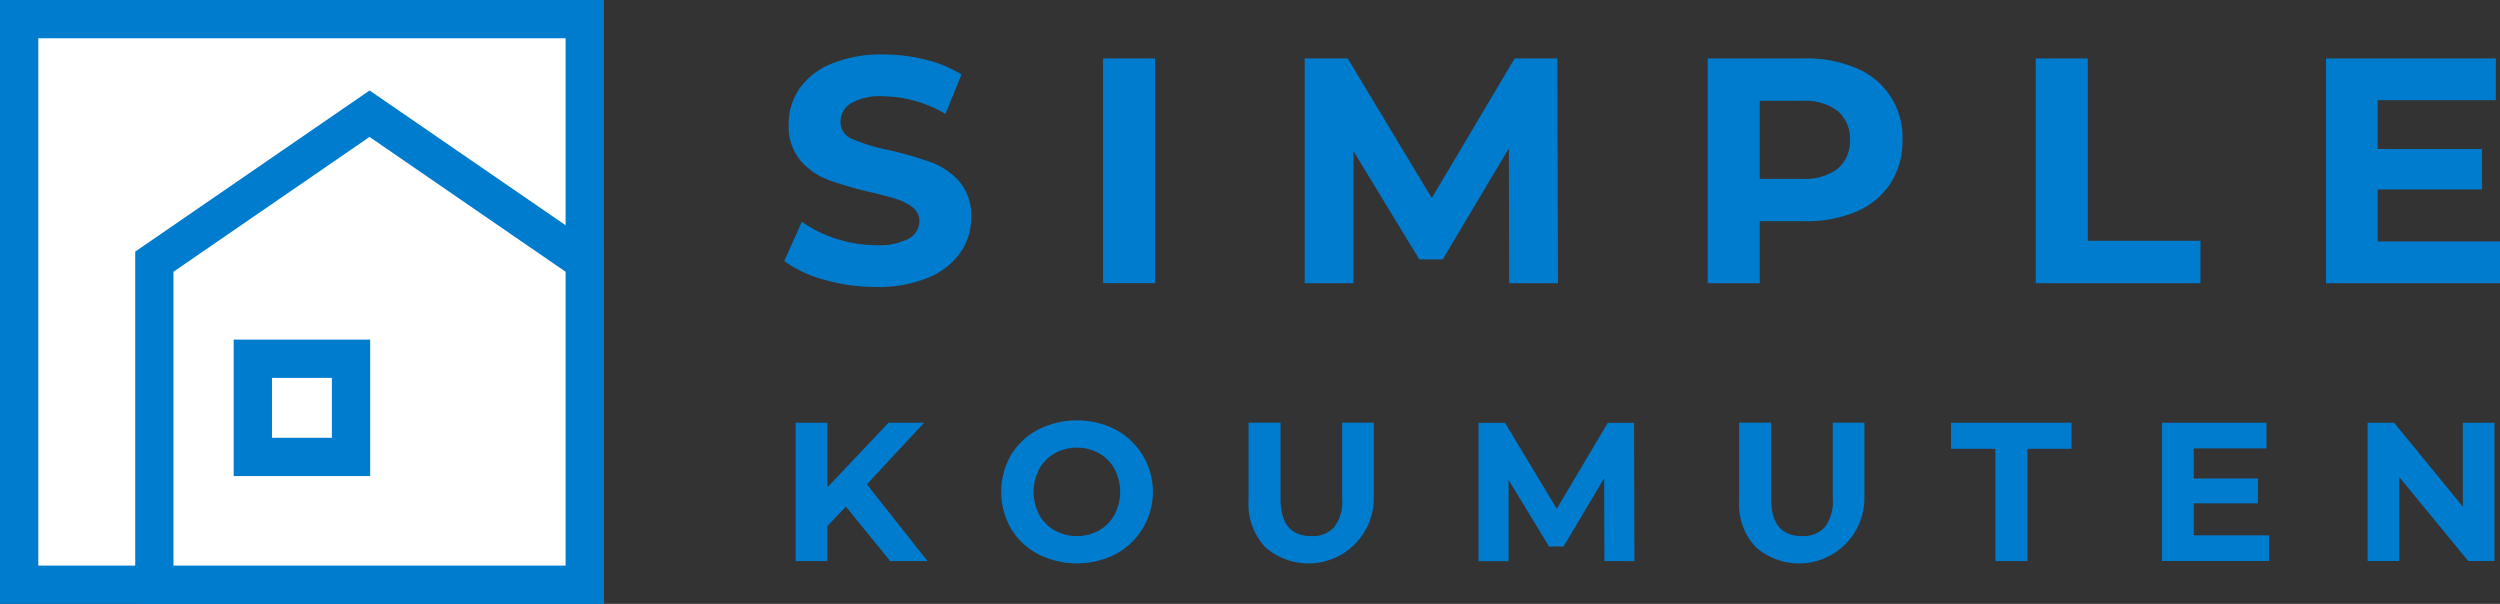
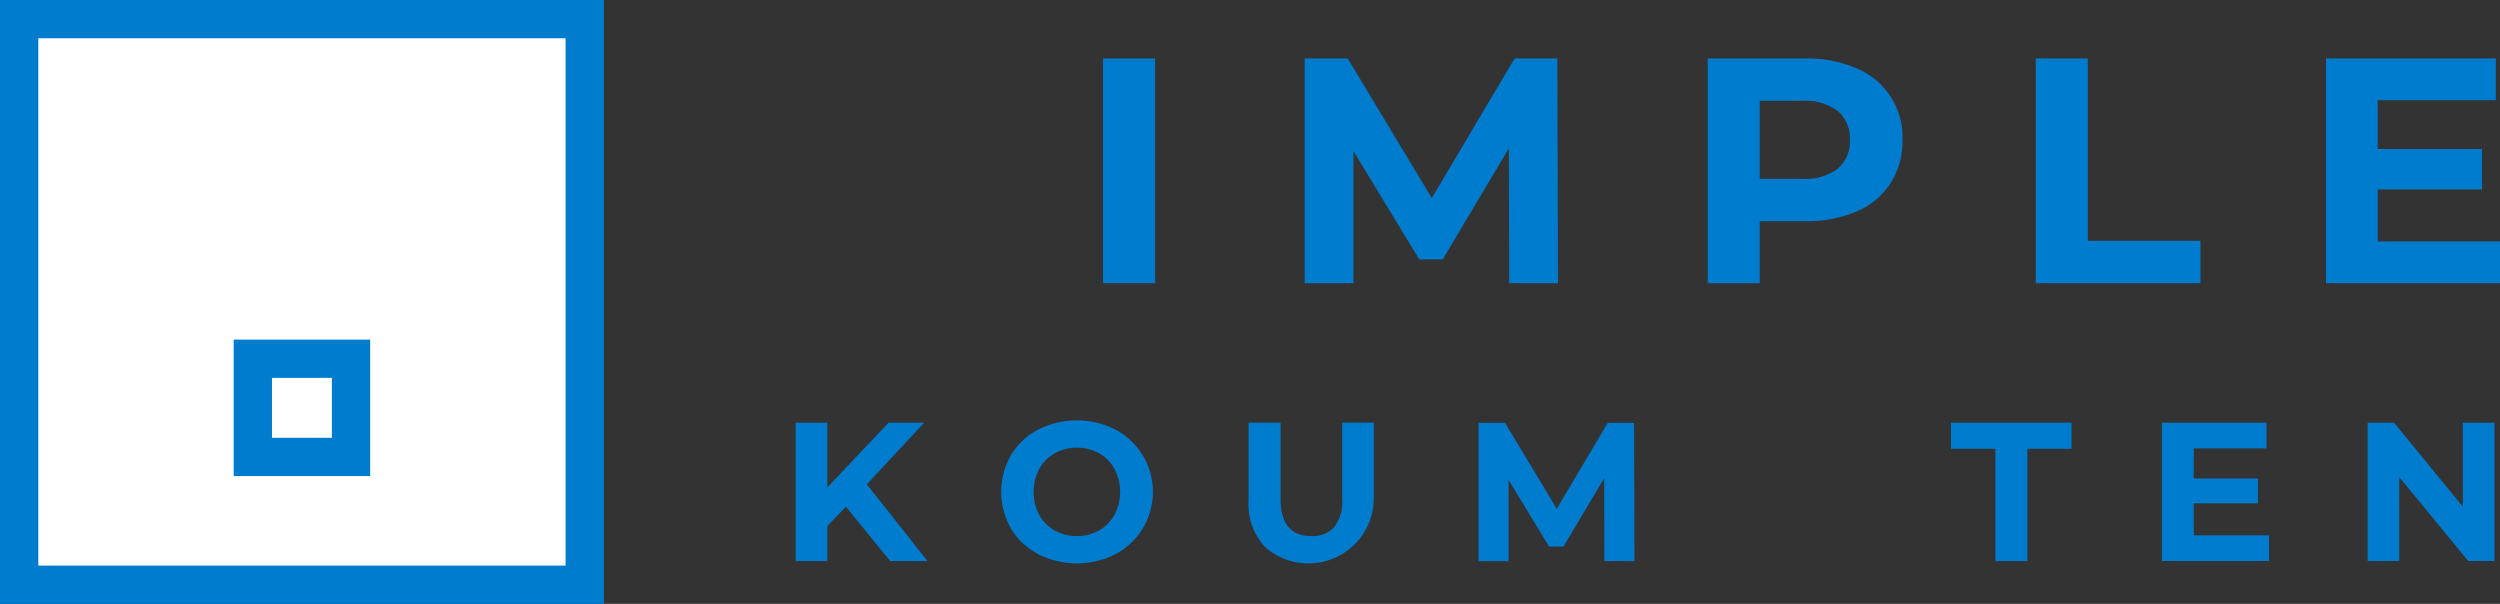
<svg xmlns="http://www.w3.org/2000/svg" width="96.549" height="23.322" viewBox="0 0 96.549 23.322">
  <rect x="0" y="0" width="96.549" height="23.322" fill="#333333" stroke="none" />
  <g id="グループ_43" data-name="グループ 43" transform="translate(-34 -24)">
-     <path id="パス_33" data-name="パス 33" d="M1.544,107.641A4.675,4.675,0,0,1,0,106.916L.682,105.4a4.638,4.638,0,0,0,1.327.657,4.983,4.983,0,0,0,1.537.248,2.452,2.452,0,0,0,1.264-.254.768.768,0,0,0,.409-.676.646.646,0,0,0-.242-.515,1.839,1.839,0,0,0-.62-.329q-.379-.124-1.023-.273a14.153,14.153,0,0,1-1.625-.471,2.639,2.639,0,0,1-1.085-.756,2.043,2.043,0,0,1-.453-1.389,2.415,2.415,0,0,1,.409-1.37A2.749,2.749,0,0,1,1.817,99.3a5.034,5.034,0,0,1,2.015-.36,6.681,6.681,0,0,1,1.624.2,4.8,4.8,0,0,1,1.389.571l-.62,1.525a4.841,4.841,0,0,0-2.406-.682,2.255,2.255,0,0,0-1.246.273.832.832,0,0,0-.4.719.7.7,0,0,0,.465.663,7.266,7.266,0,0,0,1.419.428,14.262,14.262,0,0,1,1.625.471,2.692,2.692,0,0,1,1.085.744,1.994,1.994,0,0,1,.453,1.376,2.371,2.371,0,0,1-.415,1.358,2.792,2.792,0,0,1-1.246.973,5.085,5.085,0,0,1-2.021.359,7.1,7.1,0,0,1-1.99-.279" transform="translate(64.287 -72.836)" fill="#007ccf" />
    <rect id="長方形_30" data-name="長方形 30" width="2.009" height="8.68" transform="translate(76.6 26.256)" fill="#007ccf" />
    <path id="パス_34" data-name="パス 34" d="M72.258,108.1l-.013-5.208-2.554,4.29h-.905L66.244,103v5.1H64.36V99.42h1.661l3.248,5.394,3.2-5.394h1.649l.025,8.68Z" transform="translate(20.026 -73.164)" fill="#007ccf" />
    <path id="パス_35" data-name="パス 35" d="M119.946,99.805a2.869,2.869,0,0,1,1.767,2.765,3.017,3.017,0,0,1-.458,1.668,2.926,2.926,0,0,1-1.309,1.091,4.89,4.89,0,0,1-2,.378H116.2V108.1h-2.009V99.421h3.757a4.817,4.817,0,0,1,2,.384m-.738,3.875a1.359,1.359,0,0,0,.471-1.11,1.374,1.374,0,0,0-.471-1.122,2.109,2.109,0,0,0-1.376-.39H116.2v3.013h1.636a2.109,2.109,0,0,0,1.376-.39" transform="translate(-14.24 -73.164)" fill="#007ccf" />
    <path id="パス_36" data-name="パス 36" d="M154.765,99.42h2.009v7.043h4.352V108.1h-6.361Z" transform="translate(-42.145 -73.164)" fill="#007ccf" />
    <path id="パス_37" data-name="パス 37" d="M197.377,106.488V108.1h-6.72V99.42h6.559v1.612h-4.563v1.885h4.03v1.562h-4.03v2.009Z" transform="translate(-66.828 -73.163)" fill="#007ccf" />
    <path id="パス_38" data-name="パス 38" d="M3.341,147.711l-.717.748v1.351H1.4v-5.342H2.624v2.5l2.365-2.5H6.363L4.15,146.849l2.343,2.961H5.051Z" transform="translate(63.327 -104.143)" fill="#007ccf" />
    <path id="パス_39" data-name="パス 39" d="M28.254,149.342a2.658,2.658,0,0,1-1.046-.988,2.844,2.844,0,0,1,0-2.831,2.661,2.661,0,0,1,1.046-.988,3.307,3.307,0,0,1,2.995,0,2.725,2.725,0,0,1,0,4.807,3.307,3.307,0,0,1-2.995,0m2.354-.912a1.566,1.566,0,0,0,.6-.606,1.914,1.914,0,0,0,0-1.77,1.566,1.566,0,0,0-.6-.606,1.786,1.786,0,0,0-1.709,0,1.555,1.555,0,0,0-.6.606,1.906,1.906,0,0,0,0,1.77,1.555,1.555,0,0,0,.6.606,1.789,1.789,0,0,0,1.709,0" transform="translate(45.835 -103.943)" fill="#007ccf" />
    <path id="パス_40" data-name="パス 40" d="M58.057,149.268a2.438,2.438,0,0,1-.637-1.809v-2.991h1.236v2.945q0,1.435,1.19,1.434a1.114,1.114,0,0,0,.885-.347,1.617,1.617,0,0,0,.305-1.087v-2.945h1.221v2.991a2.526,2.526,0,0,1-4.2,1.809" transform="translate(24.799 -104.144)" fill="#007ccf" />
    <path id="パス_41" data-name="パス 41" d="M90.721,149.81l-.008-3.2-1.572,2.64h-.557l-1.564-2.571v3.136h-1.16v-5.341h1.022l2,3.319,1.969-3.319h1.015l.015,5.341Z" transform="translate(5.24 -104.144)" fill="#007ccf" />
-     <path id="パス_42" data-name="パス 42" d="M118.725,149.268a2.438,2.438,0,0,1-.637-1.809v-2.991h1.236v2.945q0,1.435,1.19,1.434a1.115,1.115,0,0,0,.885-.347,1.618,1.618,0,0,0,.305-1.087v-2.945h1.221v2.991a2.526,2.526,0,0,1-4.2,1.809" transform="translate(-16.923 -104.144)" fill="#007ccf" />
-     <path id="パス_43" data-name="パス 43" d="M146.014,145.476H144.3v-1.007h4.654v1.007H147.25v4.334h-1.236Z" transform="translate(-34.952 -104.143)" fill="#007ccf" />
+     <path id="パス_43" data-name="パス 43" d="M146.014,145.476H144.3v-1.007h4.654v1.007H147.25v4.334h-1.236" transform="translate(-34.952 -104.143)" fill="#007ccf" />
    <path id="パス_44" data-name="パス 44" d="M174.509,148.818v.992h-4.136v-5.341h4.036v.992H171.6v1.16h2.481v.962H171.6v1.236Z" transform="translate(-52.879 -104.144)" fill="#007ccf" />
    <path id="パス_45" data-name="パス 45" d="M200.707,144.469v5.341h-1.014l-2.663-3.243v3.243h-1.221v-5.341h1.022l2.655,3.243v-3.243Z" transform="translate(-70.372 -104.144)" fill="#007ccf" />
    <rect id="長方形_31" data-name="長方形 31" width="21.843" height="21.843" transform="translate(34.739 24.74)" fill="#fff" />
    <path id="パス_46" data-name="パス 46" d="M92.4,23.321H69.076V0H92.4ZM70.555,21.843H90.919V1.479H70.555Z" transform="translate(-35.076 24)" fill="#007ccf" />
-     <path id="パス_47" data-name="パス 47" d="M88.158,32.251V19.775l8.311-5.715,8.311,5.715V32.251Z" transform="translate(-48.199 14.331)" fill="#fff" />
-     <path id="パス_48" data-name="パス 48" d="M103.893,31.015h-18.1V17.41l9.051-6.223,9.051,6.223ZM87.27,29.536h15.144V18.188l-7.572-5.207L87.27,18.188Z" transform="translate(-46.571 16.307)" fill="#007ccf" />
    <path id="パス_49" data-name="パス 49" d="M103.246,47.265H97.975V41.993h5.271Zm-3.792-1.479h2.313V43.472H99.454Z" transform="translate(-54.95 -4.879)" fill="#007ccf" />
  </g>
</svg>